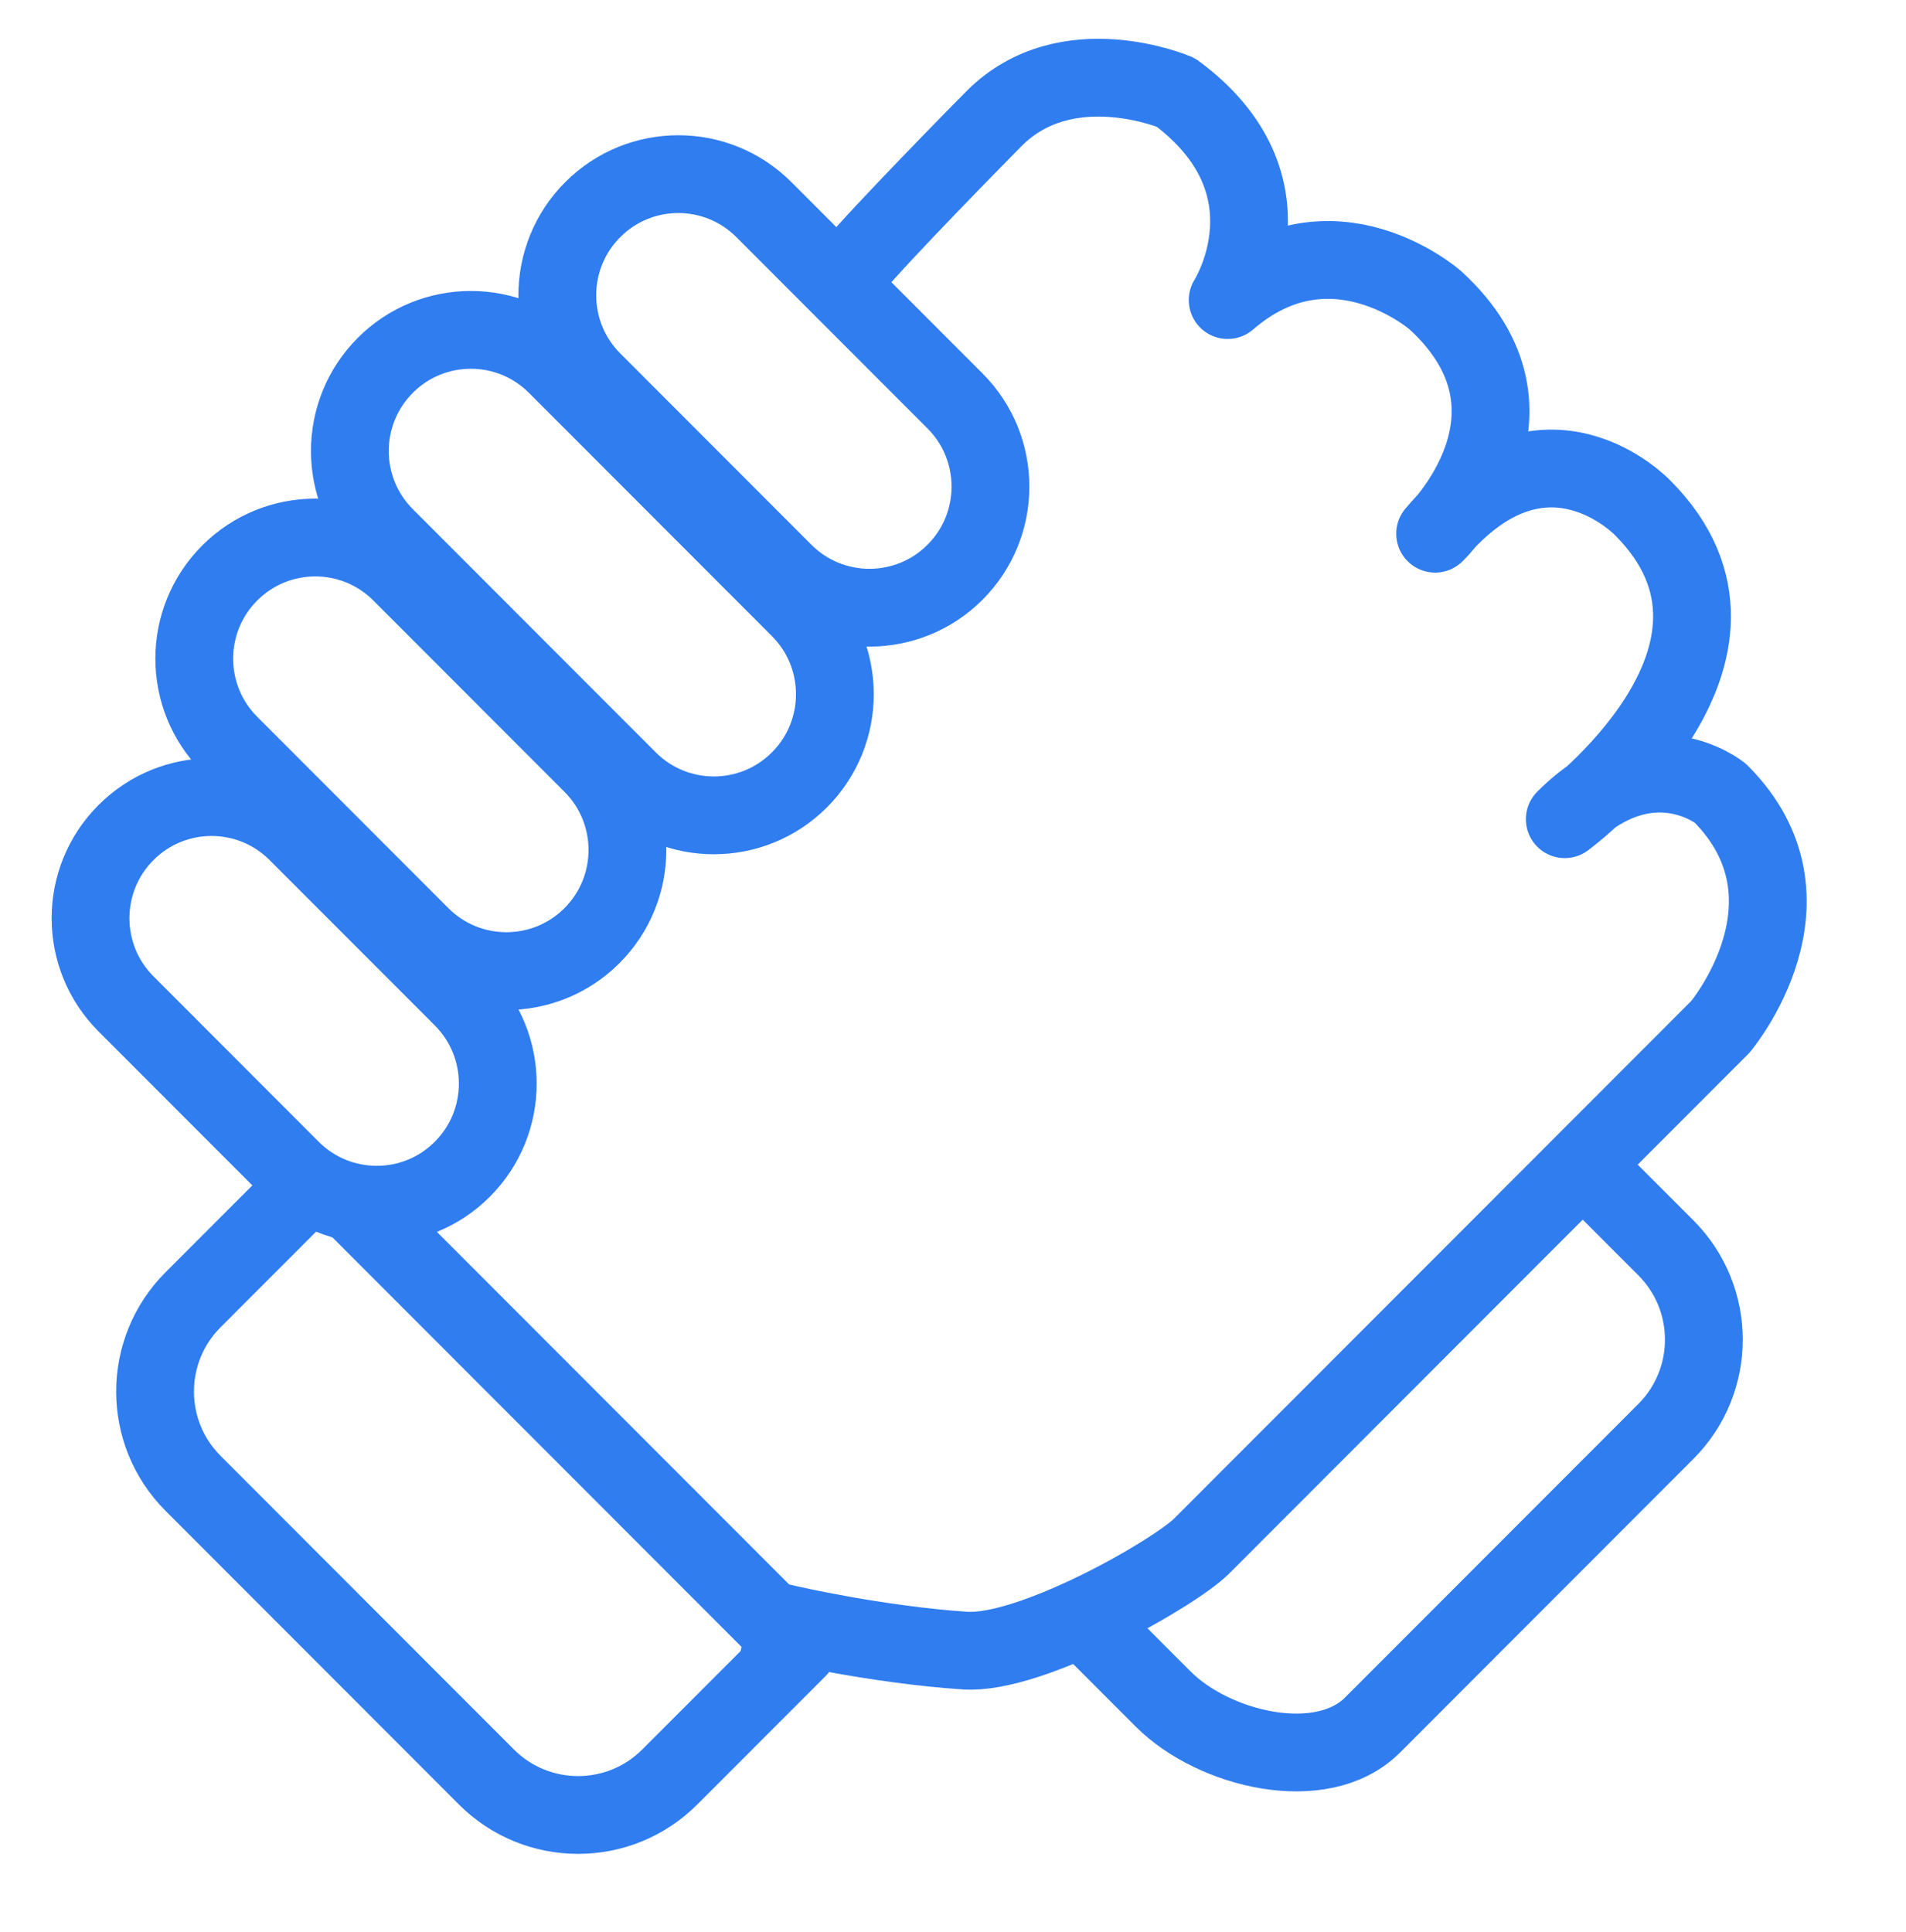
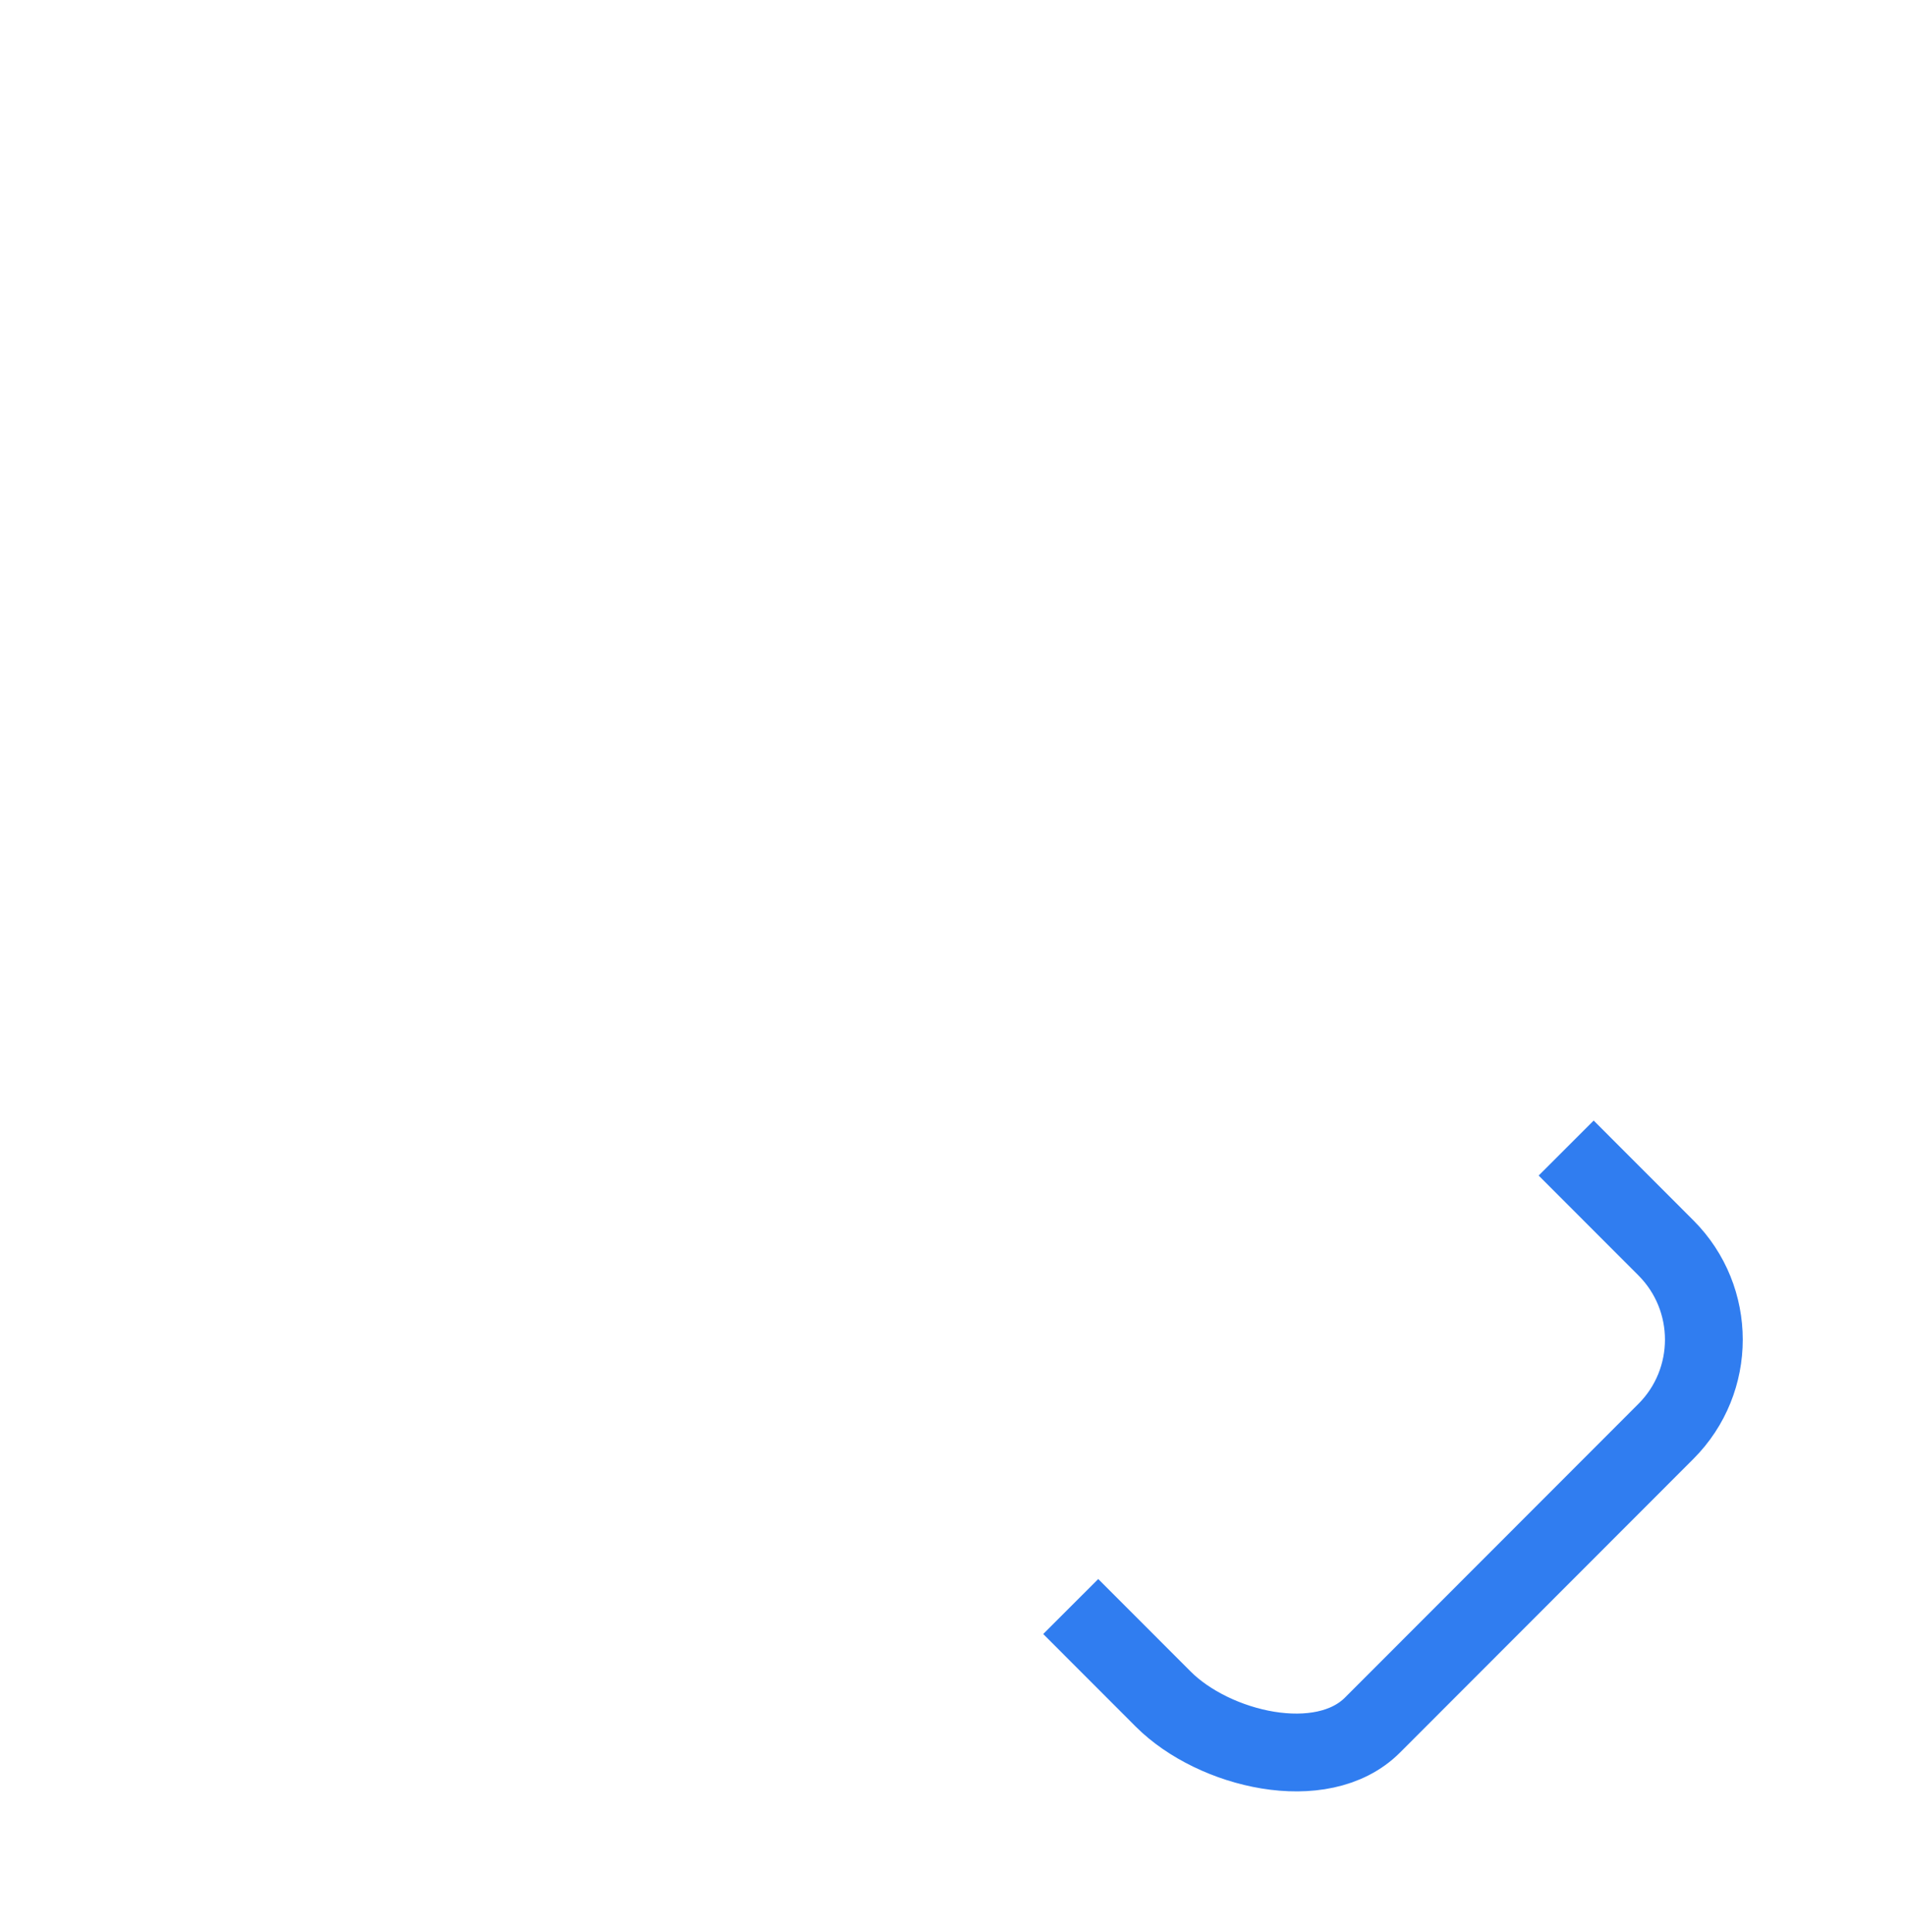
<svg xmlns="http://www.w3.org/2000/svg" width="73.5" height="74.5">
  <path fill="none" fill-rule="evenodd" d="M0 .5h72v72H0V.5z" />
-   <path fill="none" fill-rule="evenodd" stroke="#307DF0" stroke-linecap="square" stroke-linejoin="round" stroke-width="3" d="M4.858 32.105c1.823-1.825 4.777-1.825 6.6 0l6.37 6.376c1.823 1.824 1.823 4.782 0 6.606-1.822 1.824-4.777 1.824-6.599 0L4.858 38.71c-1.822-1.824-1.822-4.781 0-6.605zM8.858 22.096c1.823-1.825 4.777-1.825 6.6 0l7.37 7.377c1.823 1.824 1.823 4.781 0 6.606-1.822 1.824-4.777 1.824-6.599 0l-7.371-7.378c-1.822-1.824-1.822-4.781 0-6.605zM22.858 8.083c1.822-1.824 4.777-1.824 6.599 0l7.371 7.378c1.822 1.824 1.822 4.781 0 6.605-1.823 1.824-4.777 1.824-6.6 0l-7.37-7.377c-1.823-1.824-1.823-4.782 0-6.606zM14.858 14.088c1.822-1.824 4.777-1.824 6.599 0l9.371 9.38c1.822 1.824 1.822 4.781 0 6.605-1.823 1.824-4.777 1.824-6.6 0l-9.37-9.379c-1.822-1.824-1.822-4.782 0-6.606z" />
-   <path fill="none" fill-rule="evenodd" stroke="#307DF0" stroke-linecap="square" stroke-linejoin="round" stroke-width="3" d="M30.343 62.617s3.455.804 6.87 1.032c2.551.17 8.08-2.985 9.129-4.035l19.999-20.017s4.115-4.89 0-9.009c0 0-2.755-2.247-6 1.001 0 0 8.632-6.373 3-12.01 0 0-3.787-3.994-7.999 1.001 0 0 4.808-4.622 0-9.009 0 0-3.977-3.48-8 0 0 0 2.832-4.428-2-8.007 0 0-4.204-1.797-7 1.001-.465.466-4.353 4.42-5.475 5.767M14.708 47.483l16.07 16.085-4.95 4.954c-1.952 1.954-5.118 1.954-7.071 0L7.444 57.198c-1.952-1.954-1.952-5.123 0-7.077l3.958-3.961" />
  <path fill="none" fill-rule="evenodd" stroke="#307DF0" stroke-linecap="square" stroke-linejoin="round" stroke-width="3" d="M42.35 63.01l2.507 2.509c1.952 1.955 6.118 2.955 8.07 1.001l11.314-11.324c1.952-1.954 1.952-5.123 0-7.077l-2.786-2.788" />
</svg>